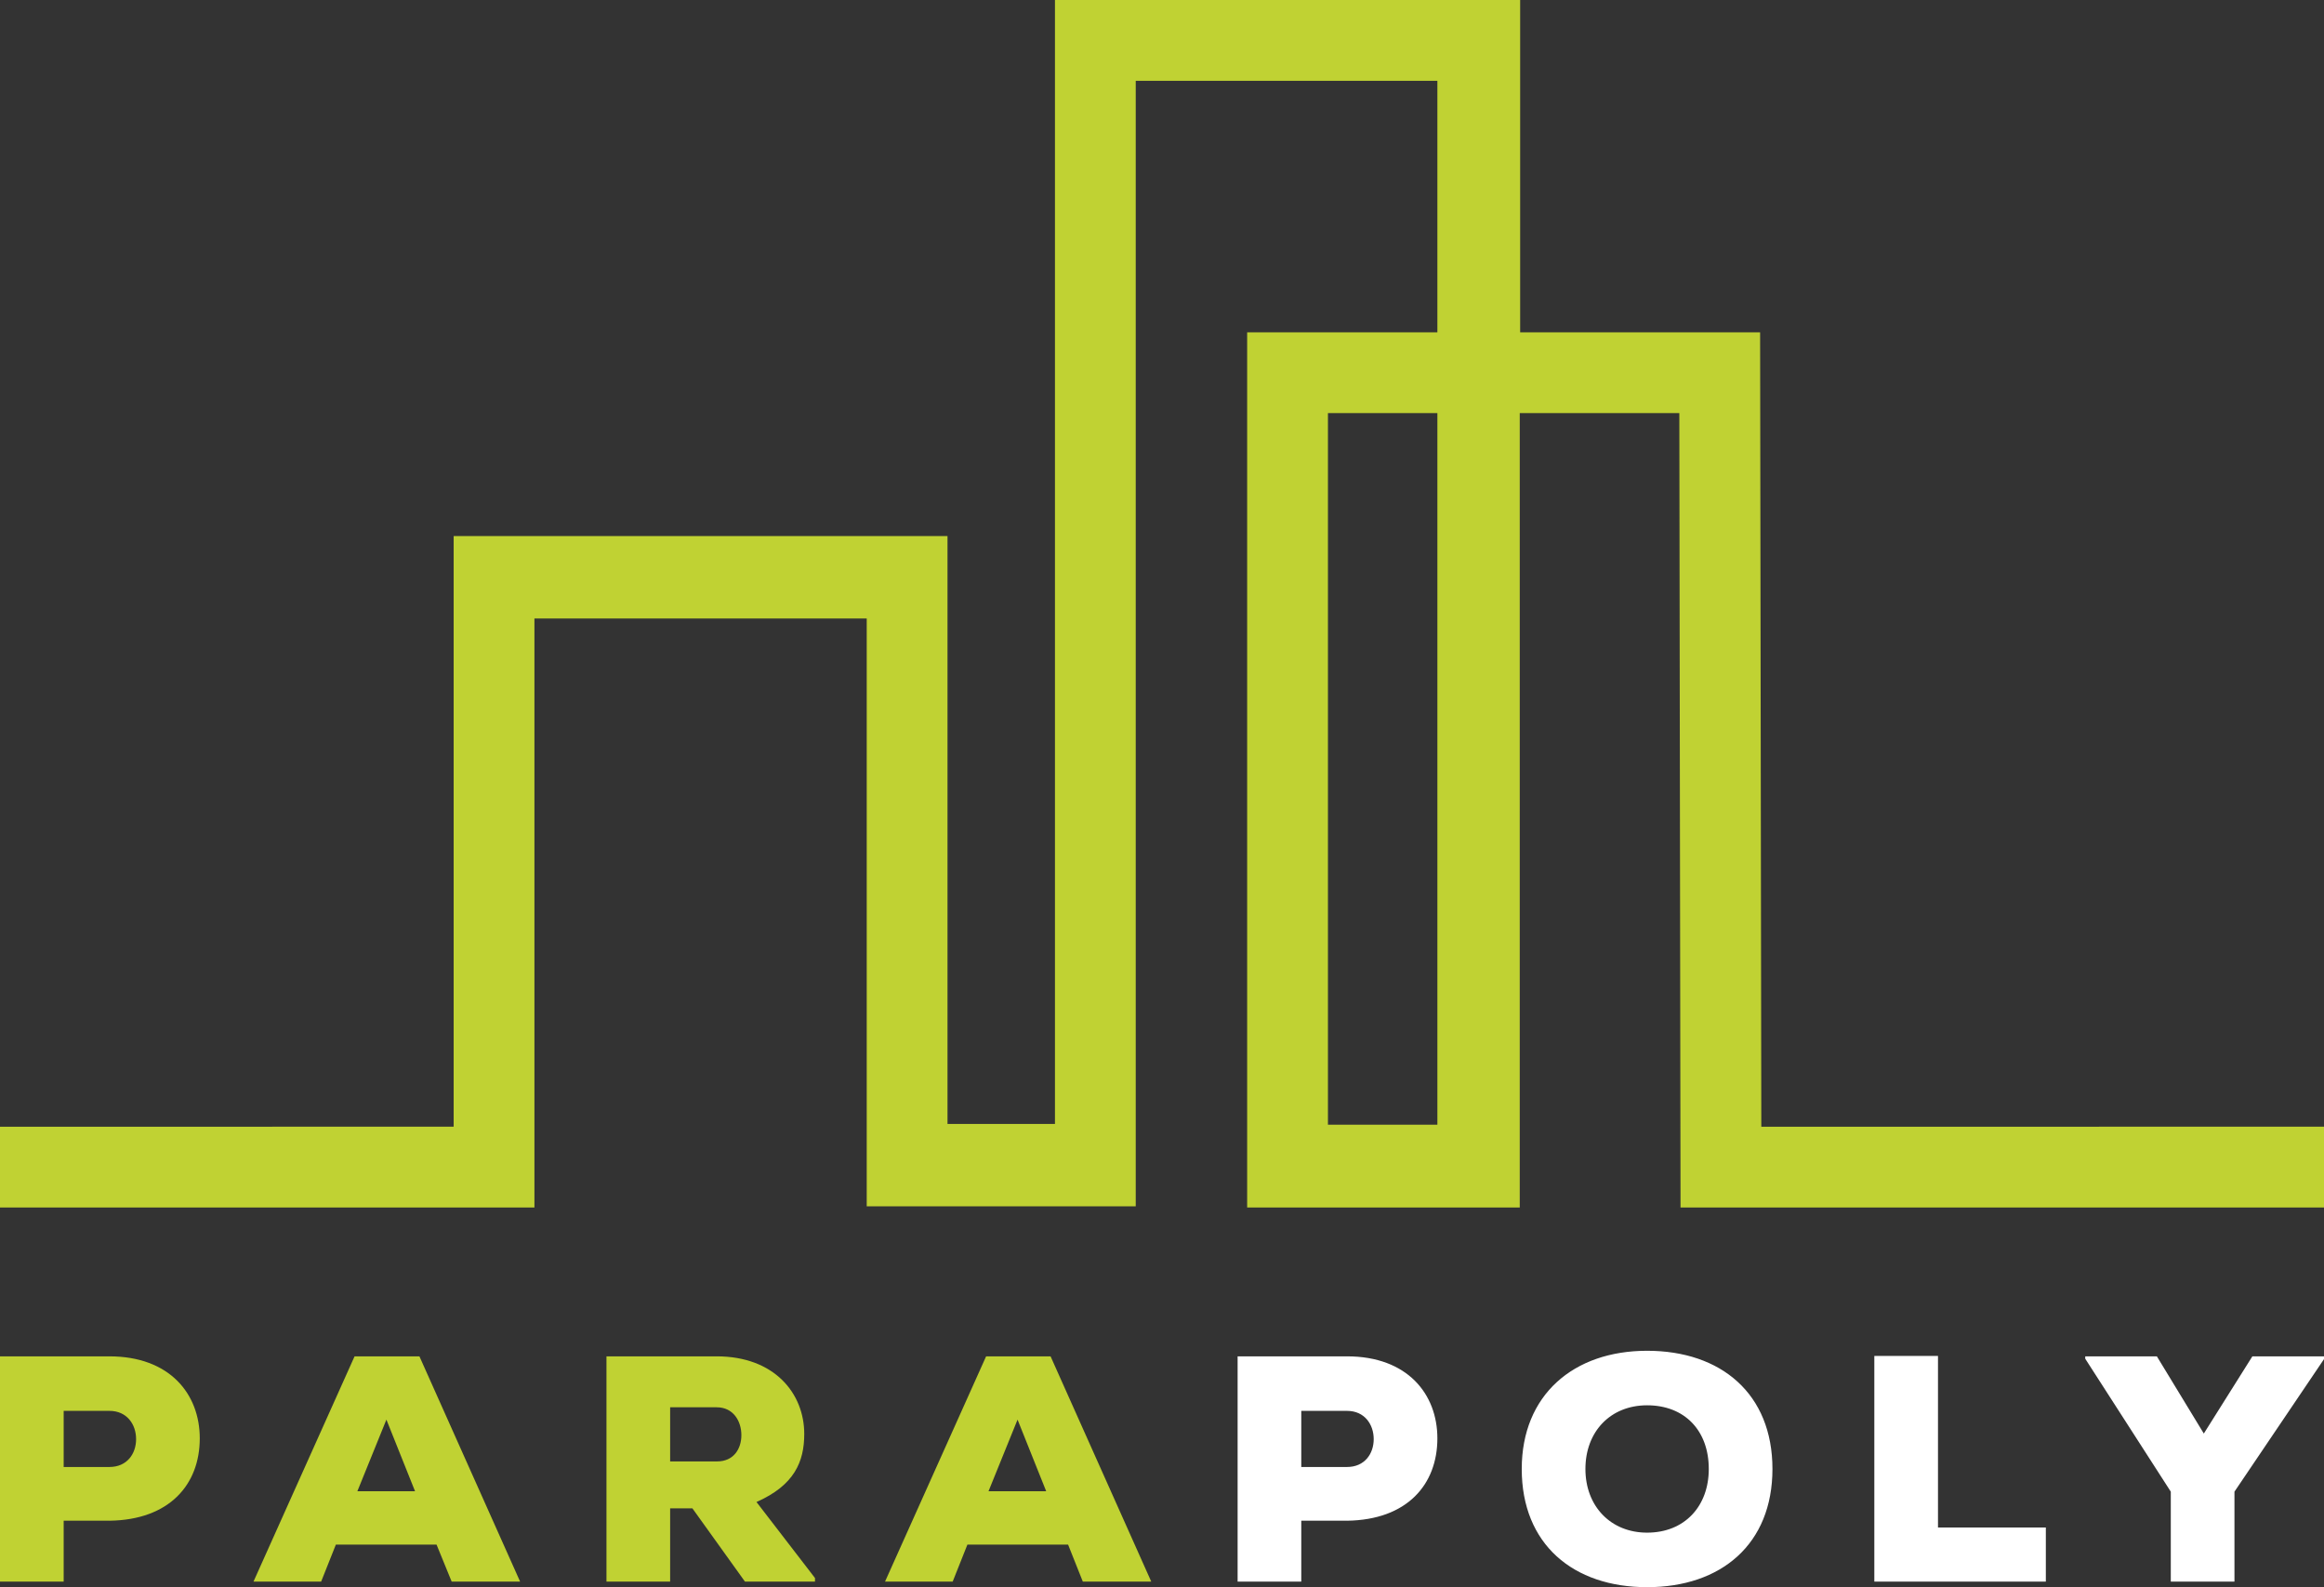
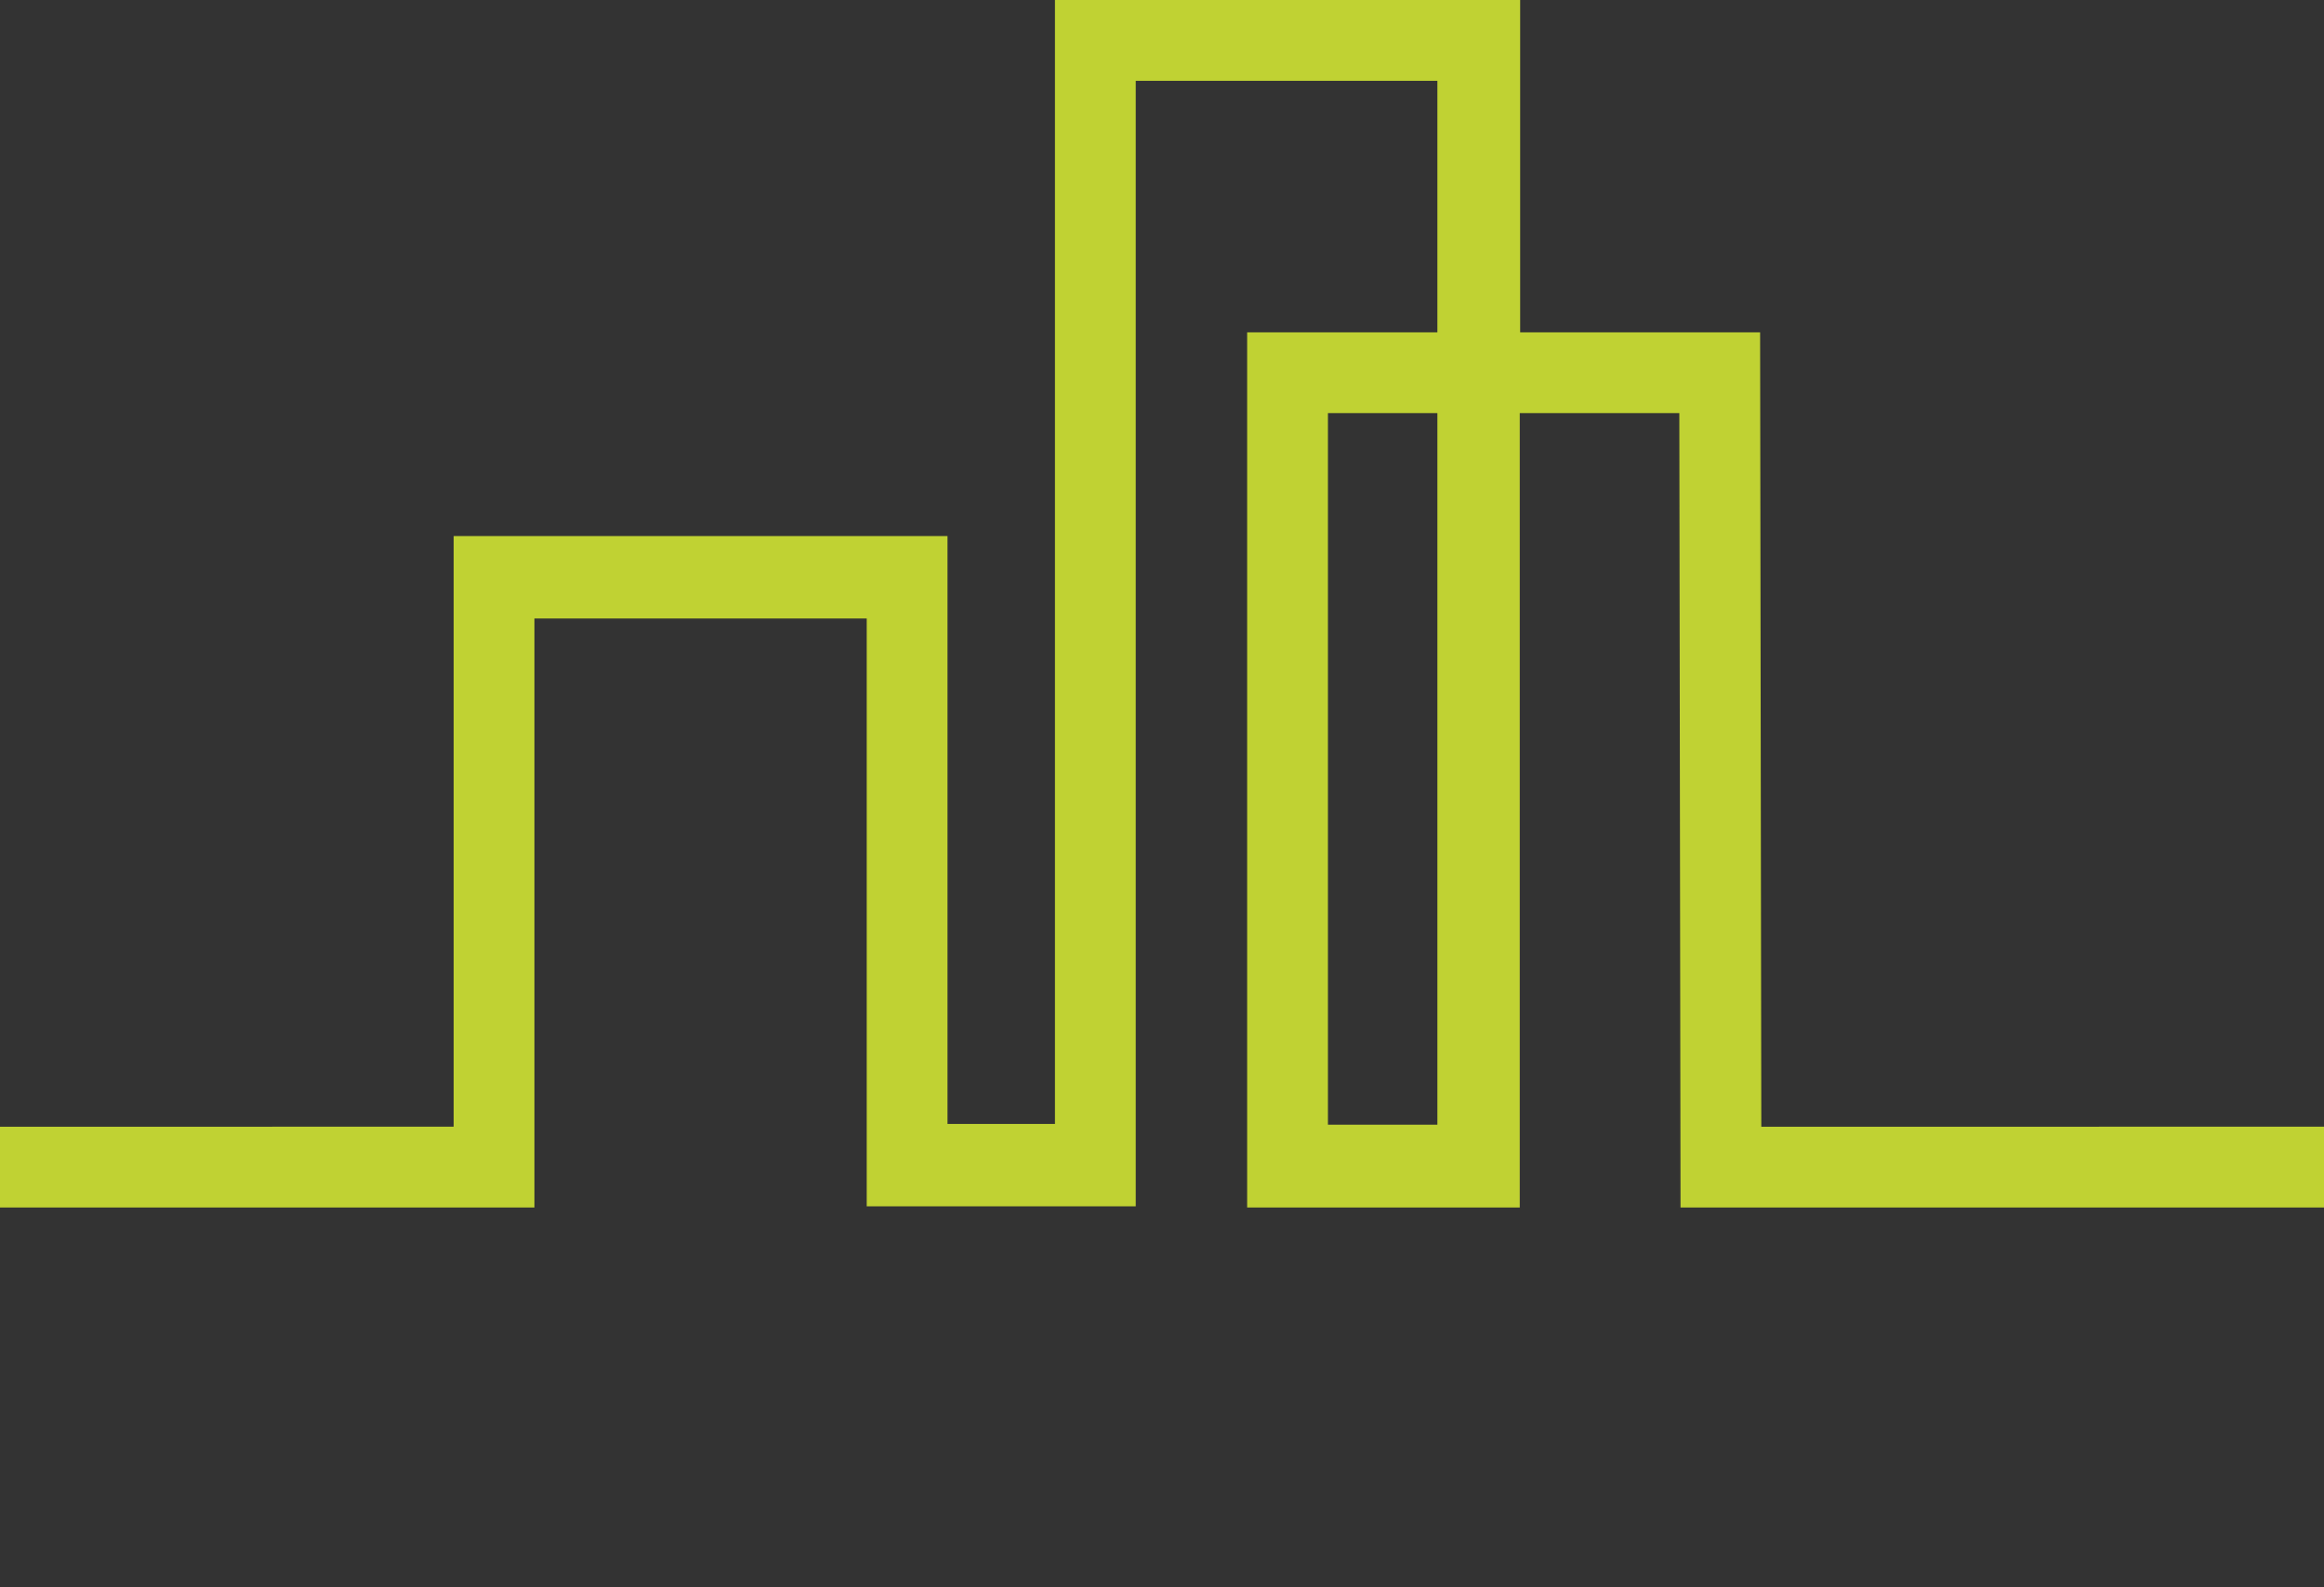
<svg xmlns="http://www.w3.org/2000/svg" xmlns:xlink="http://www.w3.org/1999/xlink" viewBox="0 0 584 398.8">
  <rect x="0" y="0" width="584" height="398.8" fill="#333333" stroke="none" />
  <defs>
    <path id="a" d="M0 0h584v398.8H0z" />
  </defs>
  <clipPath id="b">
    <use xlink:href="#a" overflow="visible" />
  </clipPath>
-   <path d="M542 340.8h-18v.6l21.5 33.4v22.6h16v-22.6l22.5-33.3v-.7h-18l-12.2 19.4-11.8-19.4zm-71 0v56.6h43.1v-13.6H487v-43.1h-16zm-41.6 28.3c0 9.4-6.1 16-15.5 16-9.1 0-15.5-6.6-15.5-16s6.3-16 15.5-16c9.4 0 15.5 6.3 15.5 16m16 0c0-18.9-12.9-29.7-31.5-29.7-18.5 0-31.5 11.1-31.5 29.7 0 18.9 12.9 29.7 31.5 29.7s31.5-10.8 31.5-29.7m-106.9 13c15.1-.2 22.7-9.1 22.7-20.7 0-11.1-7.5-20.6-22.7-20.6H311v56.6h16v-15.3h11.5zM327 354.5h11.5c4.4 0 6.7 3.4 6.7 7.1s-2.3 7-6.7 7H327v-14.1z" clip-path="url(#b)" fill="#fff" />
-   <path d="M262.9 374.7h-14.5l7.3-18 7.2 18zm9.2 22.7h17.2L264 340.8h-16.2l-25.4 56.6h17l3.7-9.3h25.3l3.7 9.3zm-92-43.8c4.2 0 6.2 3.5 6.2 7 0 3.4-1.9 6.6-6.1 6.6h-11.8v-13.6h11.7zm24.7 42.9l-14.7-19.1c9.5-4.2 12-10.1 12-17.1 0-10.2-7.5-19.5-22-19.5h-27.7v56.6h16V379h5.6l13.2 18.4h17.6v-.9zm-100.5-21.8H89.8l7.3-18 7.2 18zm9.2 22.7h17.2l-25.3-56.6H89.1l-25.4 56.6h17l3.7-9.3h25.3l3.8 9.3zm-86-15.3c15.1-.2 22.7-9.1 22.7-20.7 0-11.1-7.5-20.6-22.7-20.6H0v56.6h16v-15.3h11.5zM16 354.5h11.5c4.4 0 6.7 3.4 6.7 7.1s-2.3 7-6.7 7H16v-14.1z" clip-path="url(#b)" fill="#c0d233" />
  <path d="M333.7 103.8h27.5v178.8h-27.5V103.8zM265.1 0v282.4h-27V134.7H114v148.4H0v20.3h134.3v-148h83.5v147.7h67.6V20.3h75.8v63.2h-47.8v219.9h68.5V103.8H422l.3 199.6H584v-20.3H442.6l-.3-199.6H382V0H265.1z" fill="#c0d233" />
</svg>